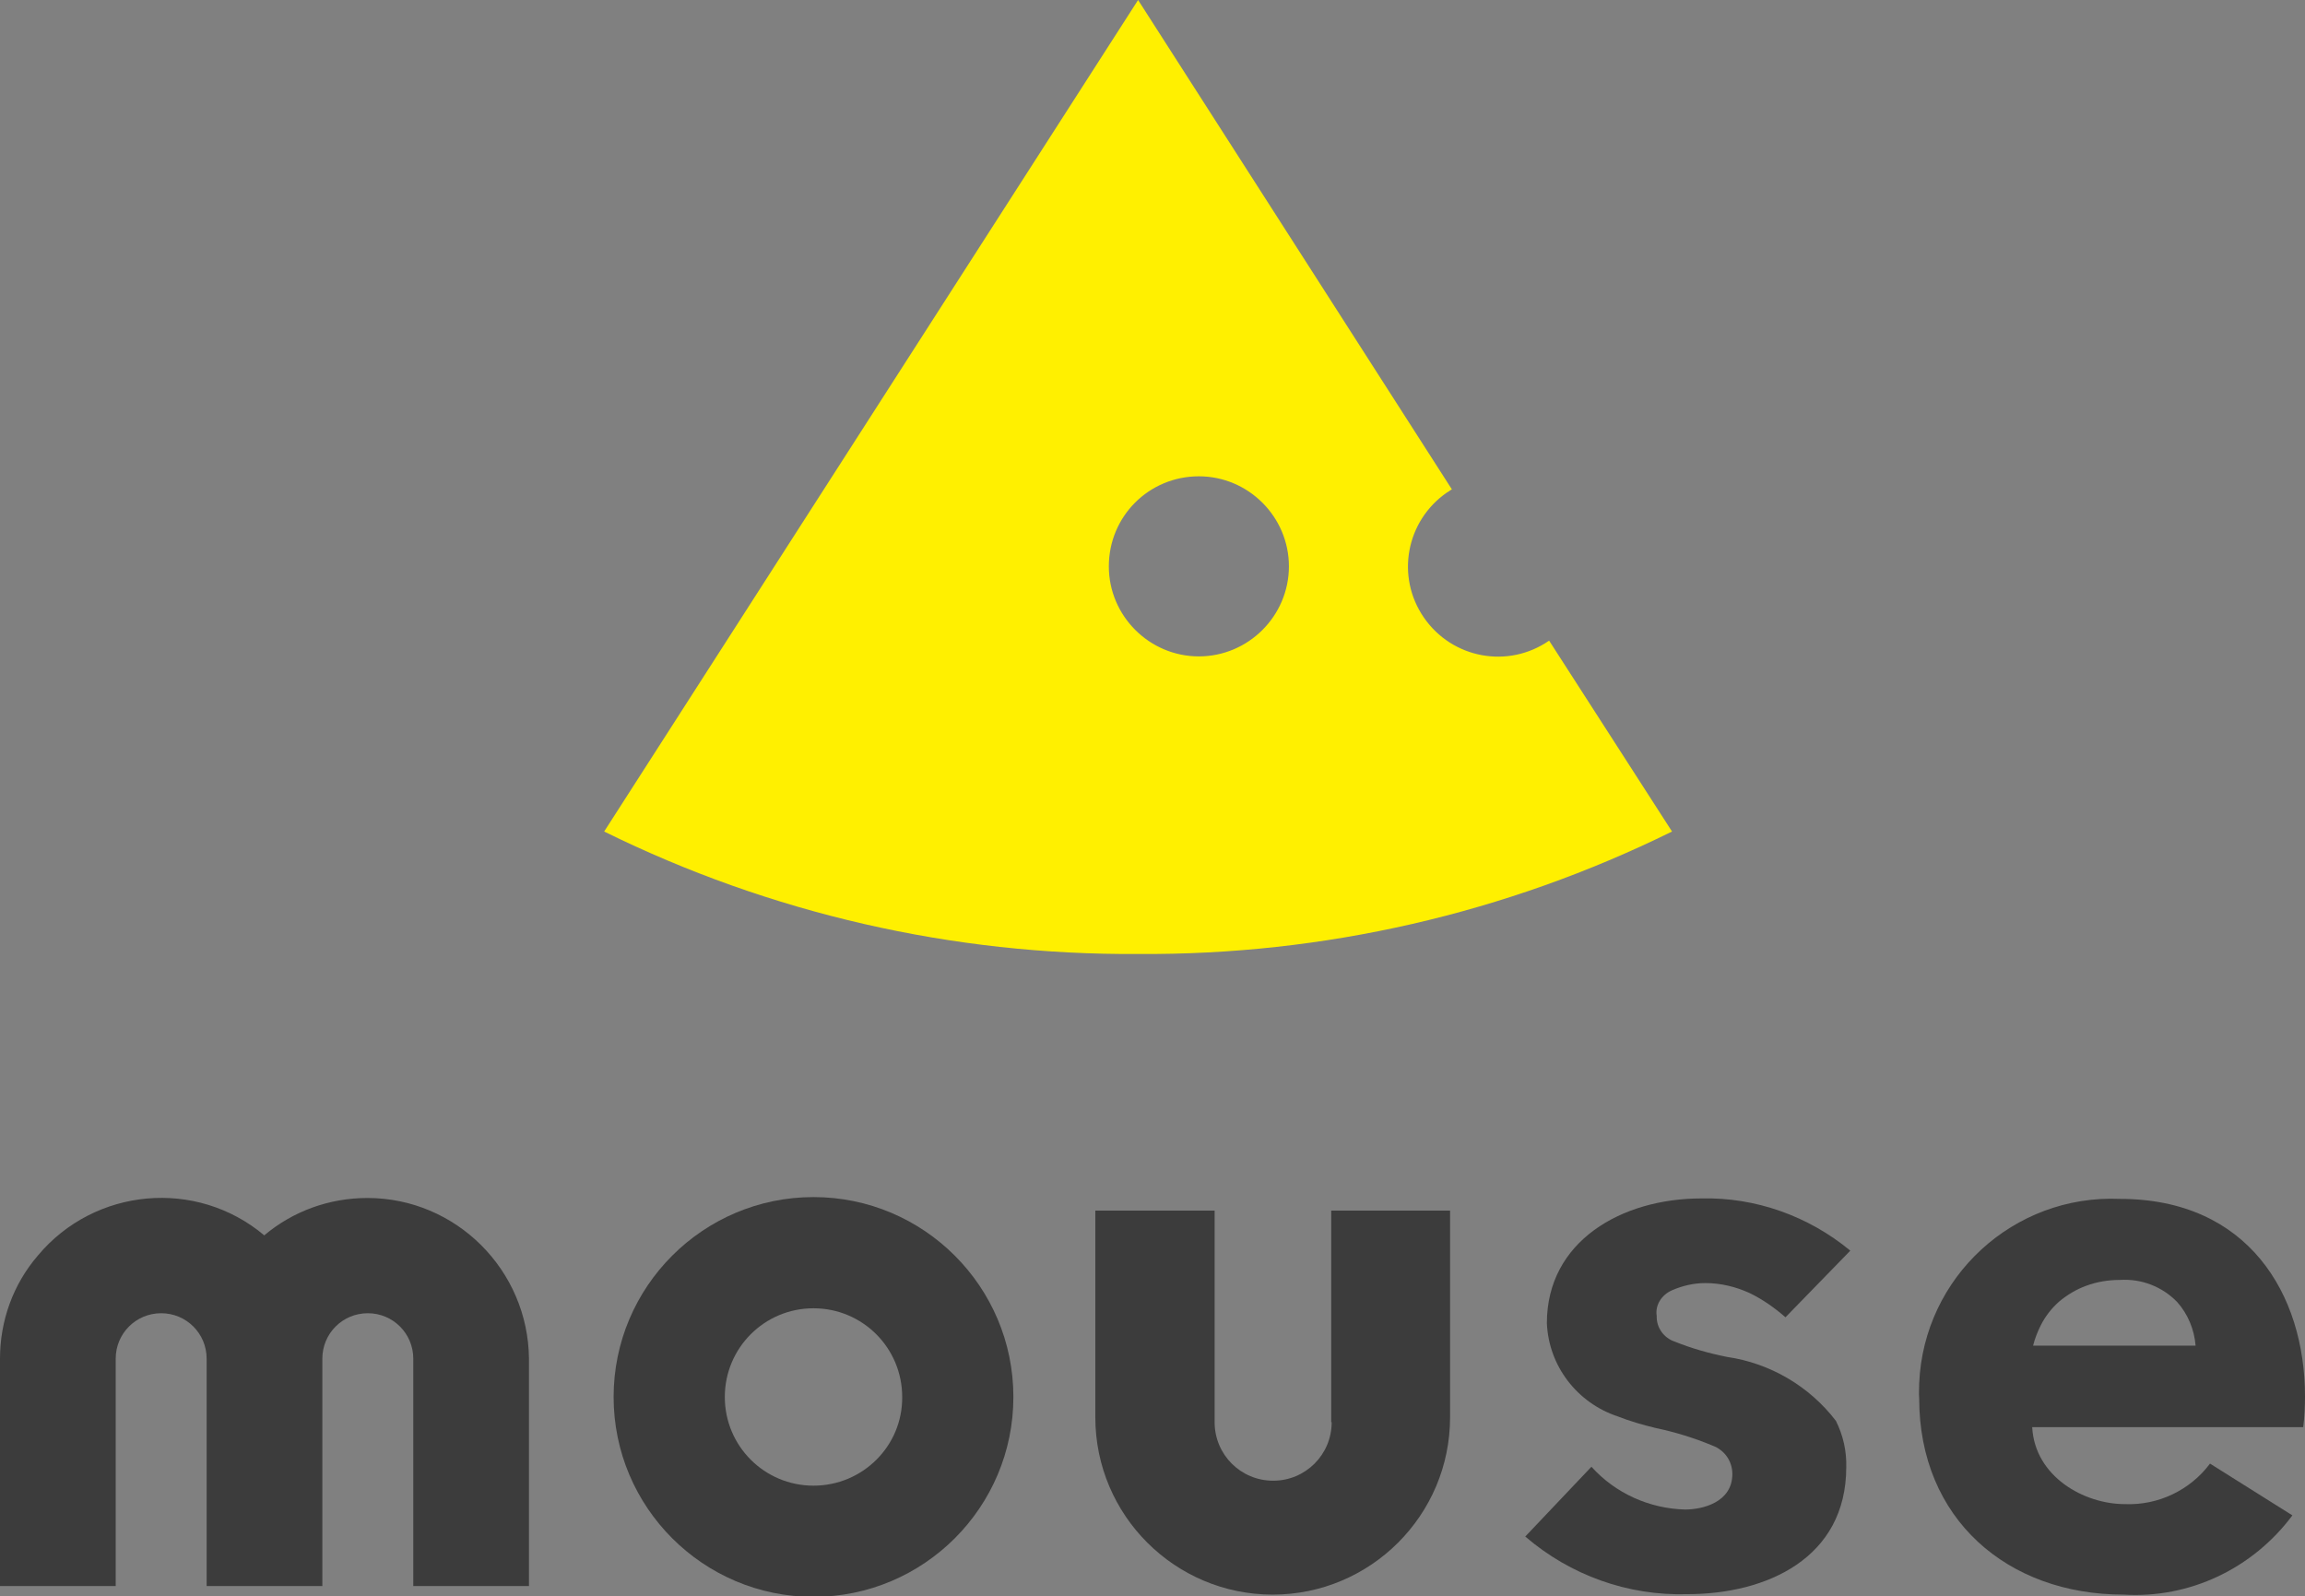
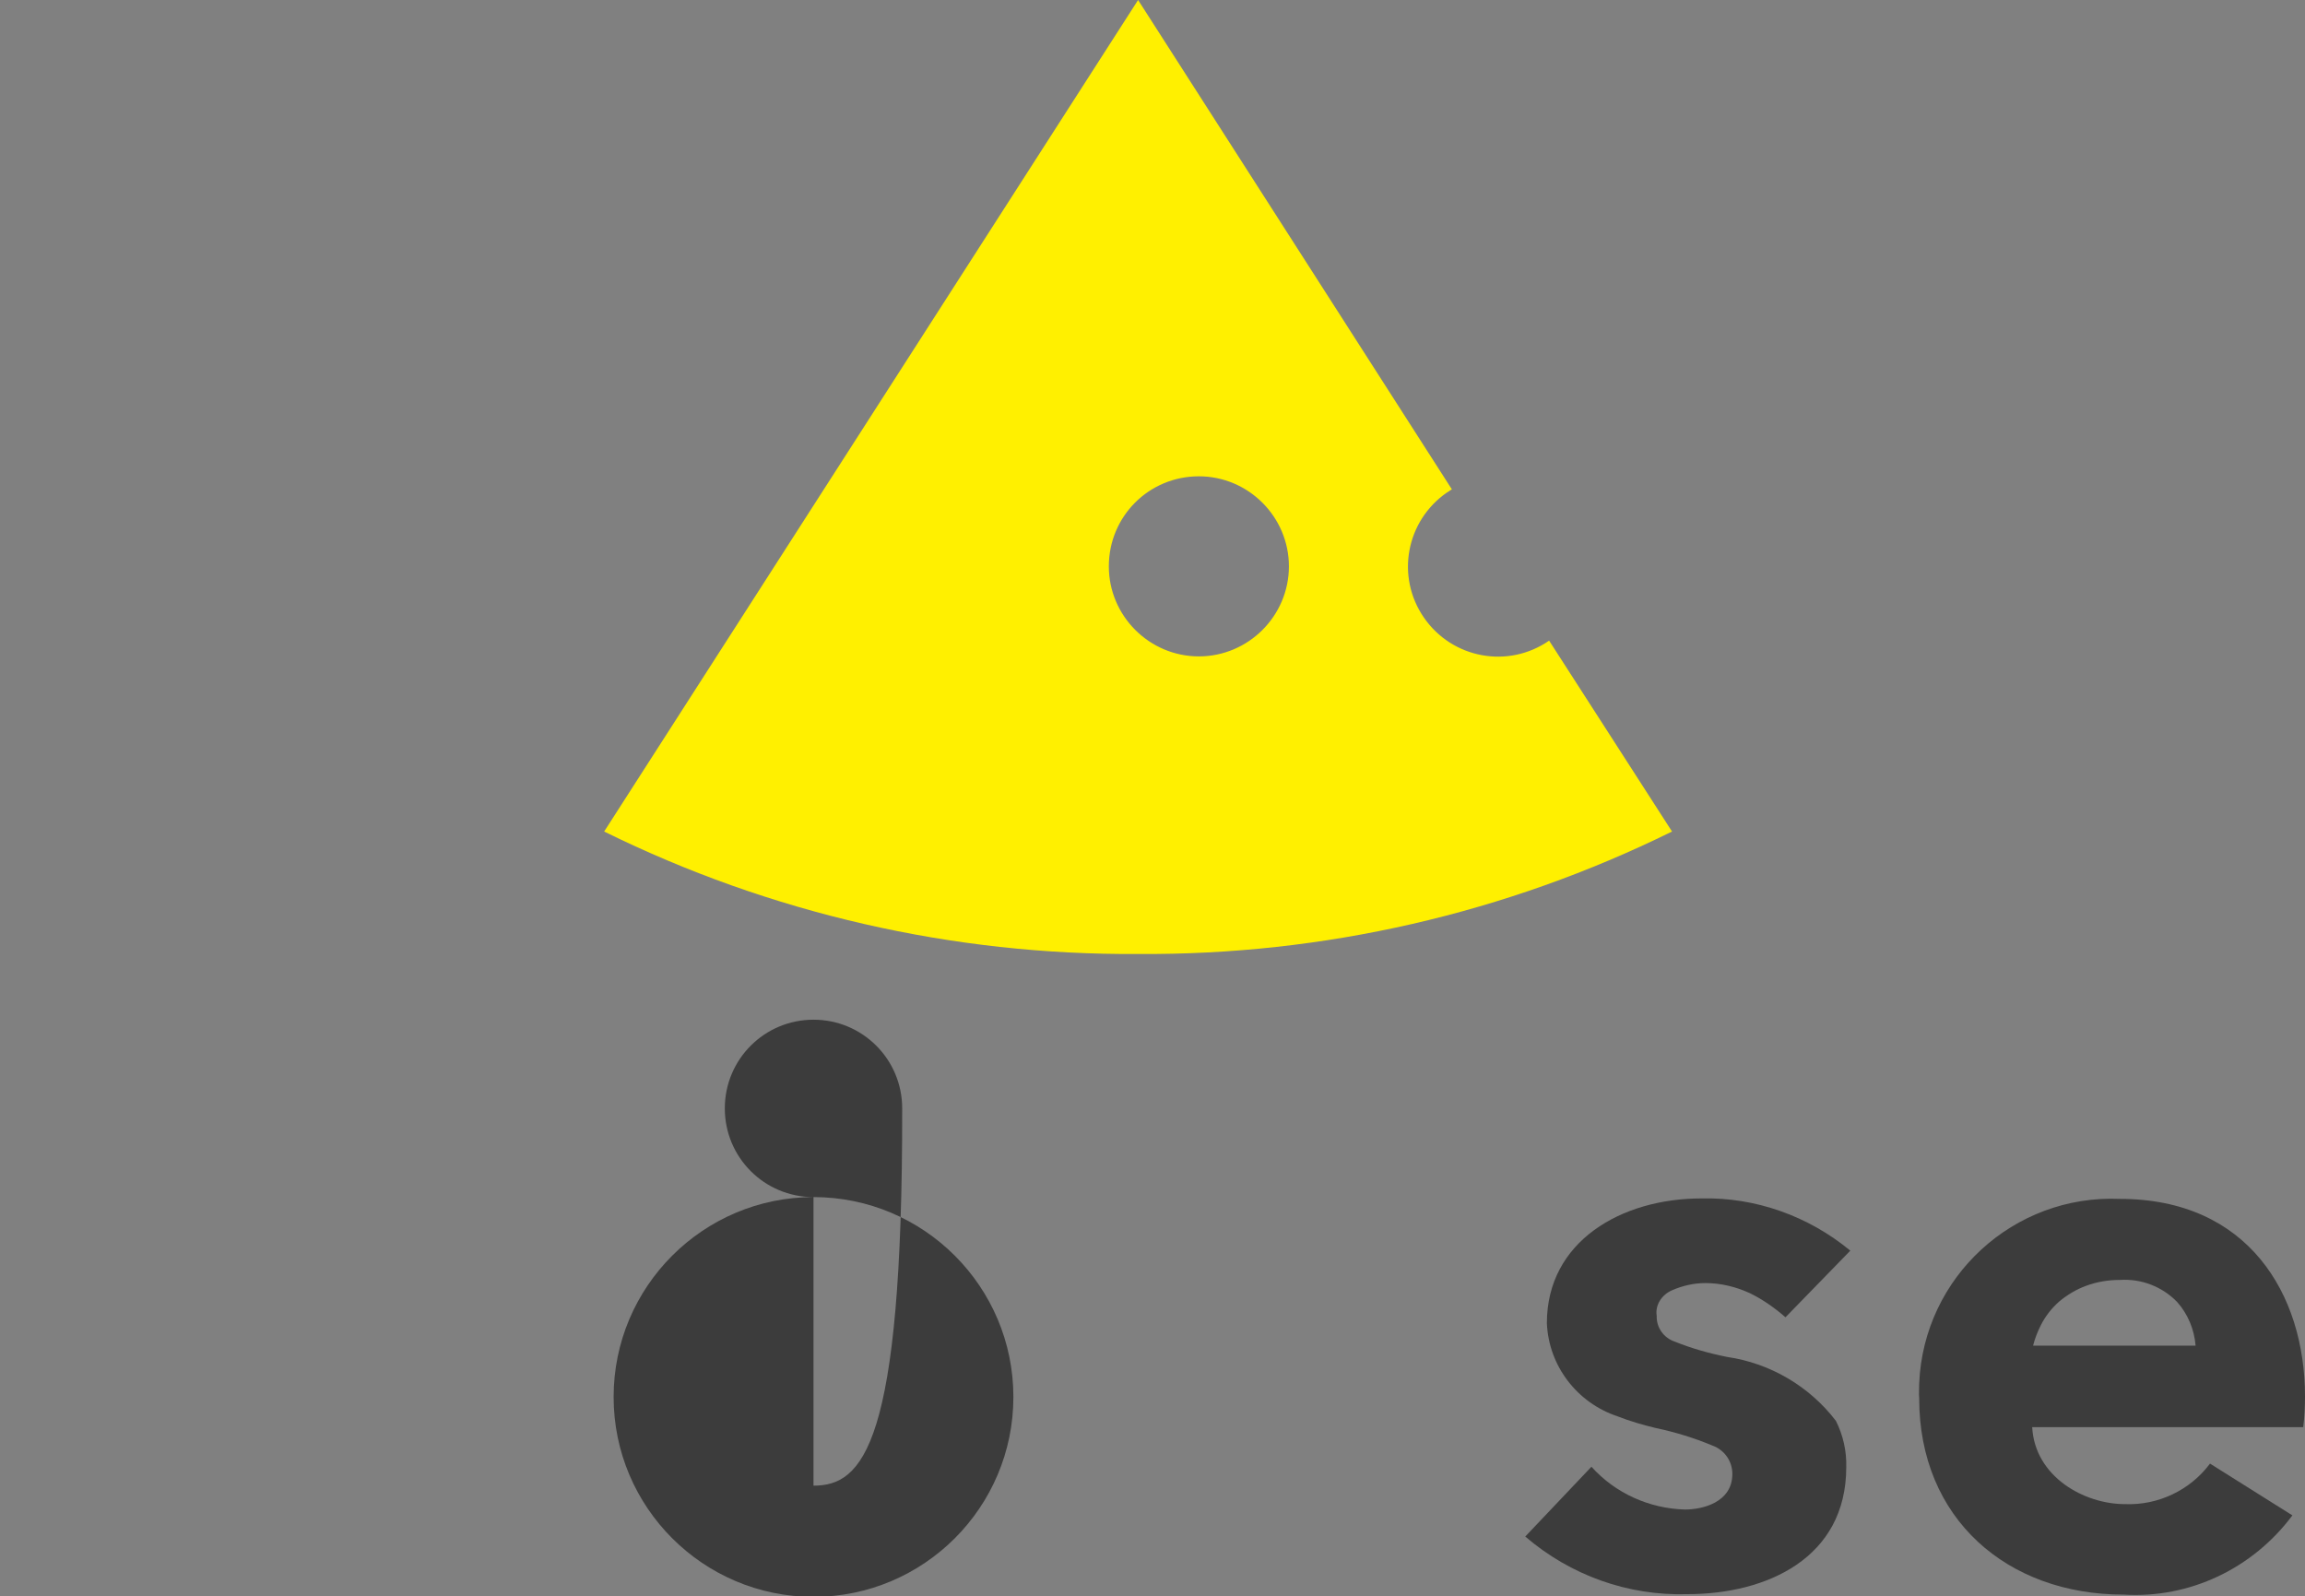
<svg xmlns="http://www.w3.org/2000/svg" version="1.1" x="0px" y="0px" viewBox="0 0 512 354.6" style="enable-background:new 0 0 512 354.6;" xml:space="preserve">
  <rect x="0" y="0" width="512" height="354.6" fill="#808080" stroke="none" />
  <style>
    .st0{fill:#FFF000;}
    .st1{fill:#3c3c3c;}
</style>
  <g transform="translate(43.313 30)">
    <g transform="translate(-43.313 -30)">
      <path class="st0" d="M344.1,142.3c-9.1,6.3-21.5,4-27.8-5.1c-6.3-9.1-4-21.5,5.1-27.8c0.4-0.2,0.7-0.5,1.1-0.7             L252.8,0L134.2,184.7c36.9,18.2,77.5,27.5,118.6,27.2c41.1,0.3,81.7-9,118.6-27.2L344.1,142.3z M266.3,105.8c11,0,20,9,20,20             s-9,20-20,20c-11,0-20-9-20-20l0,0C246.3,114.7,255.2,105.8,266.3,105.8C266.3,105.8,266.3,105.8,266.3,105.8" />
-       <path class="st1" d="M295.8,315.9c0,7.2-5.8,13-13,13s-13-5.8-13-13v-47h-26.5v45.9c0,21.8,17.7,39.4,39.4,39.4             c21.7,0,39.4-17.6,39.4-39.4v-45.9h-26.4V315.9z" />
-       <path class="st1" d="M81.6,266.1c-8.4,0-16.5,2.9-22.9,8.3c-15.1-12.7-37.7-10.6-50.3,4.5             C2.9,285.3,0,293.4,0,301.8v50.5h25.7v-50.5c0-5.6,4.5-10.1,10.1-10.1c5.6,0,10.1,4.5,10.1,10.1v50.5h25.7v-50.5             c0-5.6,4.5-10.1,10.1-10.1c5.6,0,10.1,4.5,10.1,10.1v50.5h25.7v-50.5C117.3,282.1,101.3,266.1,81.6,266.1" />
-       <path class="st1" d="M180.7,265.9c-24.5,0-44.4,19.9-44.4,44.4c0,24.5,19.9,44.4,44.4,44.4             c24.5,0,44.4-19.9,44.4-44.4c0,0,0,0,0,0C225.1,285.8,205.2,265.9,180.7,265.9 M180.7,330c-10.9,0-19.7-8.8-19.7-19.7             c0-10.9,8.8-19.7,19.7-19.7c10.9,0,19.7,8.8,19.7,19.7c0,0,0,0,0,0C200.5,321.2,191.6,330,180.7,330" />
+       <path class="st1" d="M180.7,265.9c-24.5,0-44.4,19.9-44.4,44.4c0,24.5,19.9,44.4,44.4,44.4             c24.5,0,44.4-19.9,44.4-44.4c0,0,0,0,0,0C225.1,285.8,205.2,265.9,180.7,265.9 c-10.9,0-19.7-8.8-19.7-19.7             c0-10.9,8.8-19.7,19.7-19.7c10.9,0,19.7,8.8,19.7,19.7c0,0,0,0,0,0C200.5,321.2,191.6,330,180.7,330" />
      <path class="st1" d="M512,310.2c0-22.8-12.7-43.9-41.1-43.9c-23.6-1-43.6,17.3-44.6,41c0,1.1-0.1,2.2,0,3.3             c0,26.8,19.6,43.6,45.4,43.6c14.7,0.9,28.7-5.8,37.5-17.6l-18.3-11.5c-4.4,5.9-11.5,9.3-18.9,9c-9.1,0-20-6.1-20.6-17.1h60.2             C511.9,314.9,512,312,512,310.2 M453.3,294.4c1-2,2.4-3.8,4.1-5.3c1.8-1.5,3.8-2.7,6-3.5c2.4-0.9,5-1.3,7.5-1.3             c4.8-0.3,9.4,1.5,12.7,4.9c2.4,2.7,3.8,6.1,4.1,9.7h-36.1C452,297.3,452.6,295.8,453.3,294.4" />
      <path class="st1" d="M371.4,286.6c2.3-1,4.8-1.6,7.4-1.6c3.4,0,6.7,0.8,9.8,2.2c2.9,1.4,5.6,3.3,8,5.4l14.4-14.8             c-9.3-7.7-21.1-11.9-33.1-11.6c-17.7,0-34.3,9.5-34.3,27.7c0.4,9.5,6.7,17.7,15.7,20.7c2.8,1.1,5.6,1.9,8.5,2.6             c4.3,0.9,8.5,2.2,12.6,3.9c2.7,1,4.4,3.5,4.4,6.3c0,6.3-6.6,7.9-10.5,7.9c-7.9-0.2-15.5-3.6-20.8-9.5l-14.7,15.5             c10,8.6,22.8,13.2,36,12.8c17.6,0,35.3-8,35.3-28.2c0.1-3.6-0.7-7.1-2.3-10.3c-5.9-7.7-14.6-12.8-24.2-14.2             c-4-0.8-7.9-1.9-11.6-3.4c-2.4-0.8-4.1-3.1-4-5.7C367.6,289.9,369.1,287.6,371.4,286.6" />
    </g>
  </g>
</svg>